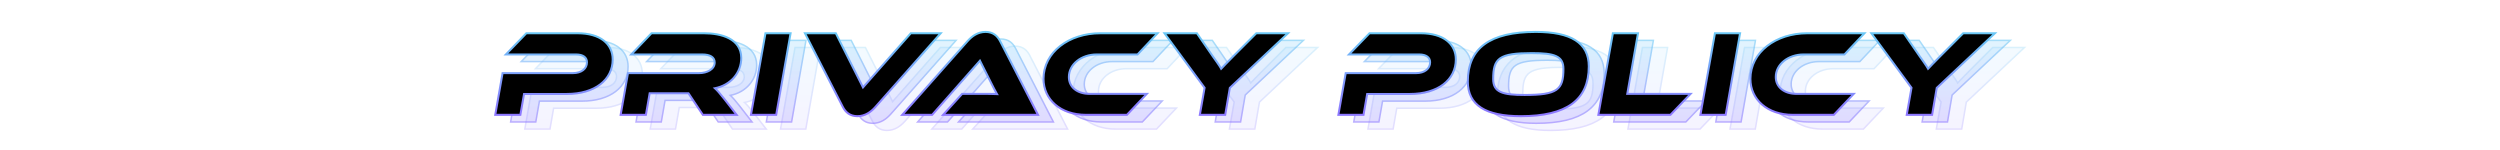
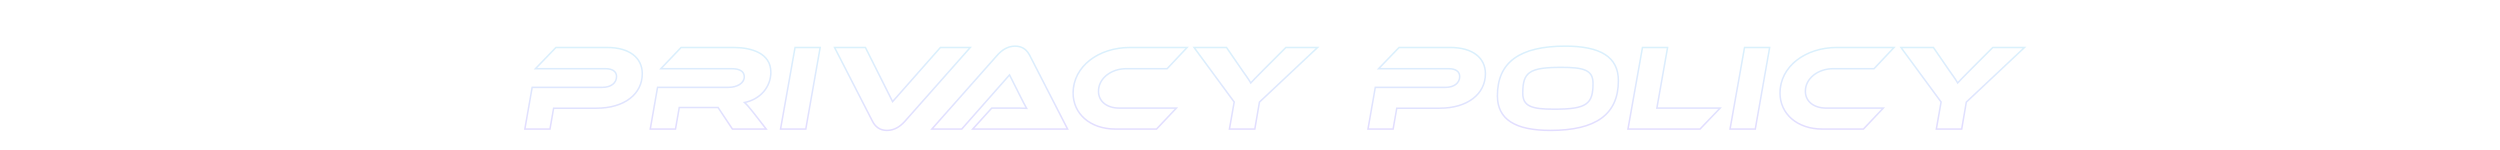
<svg xmlns="http://www.w3.org/2000/svg" width="2460" height="148" viewBox="0 0 2460 148" fill="none">
  <g opacity="0.25" filter="url(#filter0_b_1492_4470)">
-     <path d="M632.005 72.52C632.005 92.44 614.605 106.48 586.765 106.48H544.765L541.165 127H516.445L523.645 85.96H592.765C601.405 85.96 606.685 81.52 606.685 75.28C606.685 70.6 602.965 67.6 596.005 67.6H526.885L547.045 46.72H597.445C619.765 46.72 632.005 57.16 632.005 72.52ZM741.839 111.4L753.959 127H720.719L706.559 105.76H668.399L664.679 127H639.839L647.039 85.96H716.879C725.159 85.96 732.359 82 732.359 75.52C732.359 70.24 727.799 67.6 720.119 67.6H650.279L670.199 46.72H721.799C738.599 46.72 758.519 51.88 758.519 71.08C758.519 85.6 748.079 97.84 732.599 100.84C734.879 102.88 737.399 105.76 741.839 111.4ZM807.051 46.72L792.891 127H768.051L782.331 46.72H807.051ZM821.195 46.72H851.555L878.315 100L925.355 46.72H954.755L890.435 119.32C886.235 124 880.595 128.32 872.795 128.32C865.355 128.32 861.155 124.36 858.515 119.32L821.195 46.72ZM1050.51 127H957.15L975.87 106.36H995.91C1000.83 106.36 1006.35 106.36 1010.19 106.6C1008.51 103.72 1005.99 98.8 1004.07 94.96L993.39 73.72L946.35 127H916.95L981.27 54.4C985.47 49.72 991.11 45.4 998.91 45.4C1006.35 45.4 1010.55 49.36 1013.19 54.4L1050.51 127ZM1101.3 106.36H1157.58L1138.02 127H1097.7C1072.62 127 1055.94 111.88 1055.94 91.6C1055.94 65.2 1081.14 46.72 1111.86 46.72H1168.14L1148.46 67.6H1108.14C1093.38 67.6 1080.9 77.08 1080.9 89.8C1080.9 99.76 1089.18 106.36 1101.3 106.36ZM1265.32 46.72H1296.52L1239.28 100.48L1234.72 127H1209.76L1214.44 100.36L1174.96 46.72H1206.88L1222.24 69.04C1224.28 71.92 1229.56 79.24 1230.76 81.64C1232.92 79.36 1236.16 75.88 1243.12 68.92L1265.32 46.72ZM1461.65 72.52C1461.65 92.44 1444.25 106.48 1416.41 106.48H1374.41L1370.81 127H1346.09L1353.29 85.96H1422.41C1431.05 85.96 1436.33 81.52 1436.33 75.28C1436.33 70.6 1432.61 67.6 1425.65 67.6H1356.53L1376.69 46.72H1427.09C1449.41 46.72 1461.65 57.16 1461.65 72.52ZM1540.29 45.4C1574.97 45.4 1592.49 56.08 1592.49 79.36C1592.49 112.36 1570.65 128.32 1525.65 128.32C1490.97 128.32 1473.45 117.52 1473.45 94.24C1473.45 61.24 1495.29 45.4 1540.29 45.4ZM1529.25 107.44C1561.53 107.44 1567.53 102.4 1567.53 81.88C1567.53 68.92 1558.41 66.28 1536.57 66.28C1504.29 66.28 1498.41 71.2 1498.41 91.84C1498.41 104.8 1507.65 107.44 1529.25 107.44ZM1630.35 106.36H1692.63L1672.83 127H1601.91L1616.19 46.72H1640.91L1630.35 106.36ZM1741.35 46.72L1727.19 127H1702.35L1716.63 46.72H1741.35ZM1796.89 106.36H1853.17L1833.61 127H1793.29C1768.21 127 1751.53 111.88 1751.53 91.6C1751.53 65.2 1776.73 46.72 1807.45 46.72H1863.73L1844.05 67.6H1803.73C1788.97 67.6 1776.49 77.08 1776.49 89.8C1776.49 99.76 1784.77 106.36 1796.89 106.36ZM1960.91 46.72H1992.11L1934.87 100.48L1930.31 127H1905.35L1910.03 100.36L1870.55 46.72H1902.47L1917.83 69.04C1919.87 71.92 1925.15 79.24 1926.35 81.64C1928.51 79.36 1931.75 75.88 1938.71 68.92L1960.91 46.72Z" fill="url(#paint0_linear_1492_4470)" fill-opacity="0.35" />
    <path d="M544.765 106.48V105.73H544.135L544.026 106.35L544.765 106.48ZM541.165 127V127.75H541.795L541.904 127.13L541.165 127ZM516.445 127L515.706 126.87L515.552 127.75H516.445V127ZM523.645 85.96V85.21H523.015L522.906 85.83L523.645 85.96ZM526.885 67.6L526.345 67.079L525.118 68.35H526.885V67.6ZM547.045 46.72V45.97H546.727L546.505 46.199L547.045 46.72ZM631.255 72.52C631.255 82.239 627.019 90.512 619.369 96.375C611.702 102.249 600.566 105.73 586.765 105.73V107.23C600.803 107.23 612.288 103.691 620.281 97.565C628.29 91.428 632.755 82.721 632.755 72.52H631.255ZM586.765 105.73H544.765V107.23H586.765V105.73ZM544.026 106.35L540.426 126.87L541.904 127.13L545.504 106.61L544.026 106.35ZM541.165 126.25H516.445V127.75H541.165V126.25ZM517.184 127.13L524.384 86.09L522.906 85.83L515.706 126.87L517.184 127.13ZM523.645 86.71H592.765V85.21H523.645V86.71ZM592.765 86.71C597.207 86.71 600.864 85.569 603.429 83.549C606.008 81.518 607.435 78.631 607.435 75.28H605.935C605.935 78.169 604.721 80.622 602.501 82.371C600.266 84.131 596.963 85.21 592.765 85.21V86.71ZM607.435 75.28C607.435 72.717 606.404 70.568 604.402 69.083C602.428 67.618 599.579 66.85 596.005 66.85V68.35C599.391 68.35 601.882 69.082 603.508 70.287C605.106 71.472 605.935 73.163 605.935 75.28H607.435ZM596.005 66.85H526.885V68.35H596.005V66.85ZM527.424 68.121L547.584 47.241L546.505 46.199L526.345 67.079L527.424 68.121ZM547.045 47.47H597.445V45.97H547.045V47.47ZM597.445 47.47C608.498 47.47 616.958 50.056 622.636 54.453C628.293 58.834 631.255 65.059 631.255 72.52H632.755C632.755 64.621 629.597 57.947 623.554 53.267C617.532 48.604 608.712 45.97 597.445 45.97V47.47ZM741.839 111.4L742.431 110.94L742.428 110.936L741.839 111.4ZM753.959 127V127.75H755.491L754.551 126.54L753.959 127ZM720.719 127L720.095 127.416L720.317 127.75H720.719V127ZM706.559 105.76L707.183 105.344L706.96 105.01H706.559V105.76ZM668.399 105.76V105.01H667.769L667.66 105.631L668.399 105.76ZM664.679 127V127.75H665.309L665.417 127.129L664.679 127ZM639.839 127L639.1 126.87L638.946 127.75H639.839V127ZM647.039 85.96V85.21H646.409L646.3 85.83L647.039 85.96ZM650.279 67.6L649.736 67.082L648.527 68.35H650.279V67.6ZM670.199 46.72V45.97H669.878L669.656 46.202L670.199 46.72ZM732.599 100.84L732.456 100.104L730.972 100.391L732.099 101.399L732.599 100.84ZM741.246 111.86L753.366 127.46L754.551 126.54L742.431 110.94L741.246 111.86ZM753.959 126.25H720.719V127.75H753.959V126.25ZM721.343 126.584L707.183 105.344L705.935 106.176L720.095 127.416L721.343 126.584ZM706.559 105.01H668.399V106.51H706.559V105.01ZM667.66 105.631L663.94 126.871L665.417 127.129L669.137 105.889L667.66 105.631ZM664.679 126.25H639.839V127.75H664.679V126.25ZM640.577 127.13L647.777 86.09L646.3 85.83L639.1 126.87L640.577 127.13ZM647.039 86.71H716.879V85.21H647.039V86.71ZM716.879 86.71C721.127 86.71 725.144 85.696 728.126 83.803C731.119 81.903 733.109 79.079 733.109 75.52H731.609C731.609 78.441 729.998 80.837 727.322 82.537C724.633 84.244 720.911 85.21 716.879 85.21V86.71ZM733.109 75.52C733.109 72.622 731.836 70.402 729.518 68.945C727.247 67.518 724.025 66.85 720.119 66.85V68.35C723.893 68.35 726.79 69.002 728.72 70.215C730.602 71.398 731.609 73.138 731.609 75.52H733.109ZM720.119 66.85H650.279V68.35H720.119V66.85ZM650.821 68.118L670.741 47.238L669.656 46.202L649.736 67.082L650.821 68.118ZM670.199 47.47H721.799V45.97H670.199V47.47ZM721.799 47.47C730.143 47.47 739.185 48.755 746.112 52.365C752.992 55.951 757.769 61.81 757.769 71.08H759.269C759.269 61.15 754.085 54.829 746.805 51.035C739.572 47.265 730.254 45.97 721.799 45.97V47.47ZM757.769 71.08C757.769 85.21 747.614 97.166 732.456 100.104L732.741 101.576C748.543 98.514 759.269 85.99 759.269 71.08H757.769ZM732.099 101.399C734.325 103.391 736.81 106.225 741.249 111.864L742.428 110.936C737.987 105.295 735.432 102.369 733.099 100.281L732.099 101.399ZM807.051 46.72L807.79 46.85L807.945 45.97H807.051V46.72ZM792.891 127V127.75H793.521L793.63 127.13L792.891 127ZM768.051 127L767.313 126.869L767.156 127.75H768.051V127ZM782.331 46.72V45.97H781.703L781.593 46.589L782.331 46.72ZM806.313 46.59L792.153 126.87L793.63 127.13L807.79 46.85L806.313 46.59ZM792.891 126.25H768.051V127.75H792.891V126.25ZM768.79 127.131L783.07 46.851L781.593 46.589L767.313 126.869L768.79 127.131ZM782.331 47.47H807.051V45.97H782.331V47.47ZM821.195 46.72V45.97H819.966L820.528 47.063L821.195 46.72ZM851.555 46.72L852.225 46.383L852.018 45.97H851.555V46.72ZM878.315 100L877.645 100.337L878.143 101.328L878.877 100.496L878.315 100ZM925.355 46.72V45.97H925.017L924.793 46.224L925.355 46.72ZM954.755 46.72L955.317 47.217L956.422 45.97H954.755V46.72ZM890.435 119.32L890.993 119.821L890.997 119.817L890.435 119.32ZM858.515 119.32L857.848 119.663L857.851 119.668L858.515 119.32ZM821.195 47.47H851.555V45.97H821.195V47.47ZM850.885 47.057L877.645 100.337L878.985 99.663L852.225 46.383L850.885 47.057ZM878.877 100.496L925.917 47.216L924.793 46.224L877.753 99.504L878.877 100.496ZM925.355 47.47H954.755V45.97H925.355V47.47ZM954.194 46.223L889.874 118.823L890.997 119.817L955.317 47.217L954.194 46.223ZM889.877 118.819C885.738 123.431 880.285 127.57 872.795 127.57V129.07C880.905 129.07 886.732 124.569 890.993 119.821L889.877 118.819ZM872.795 127.57C869.218 127.57 866.461 126.621 864.286 125.096C862.102 123.565 860.463 121.422 859.18 118.972L857.851 119.668C859.208 122.258 860.988 124.615 863.425 126.324C865.87 128.039 868.933 129.07 872.795 129.07V127.57ZM859.182 118.977L821.862 46.377L820.528 47.063L857.848 119.663L859.182 118.977ZM1050.51 127V127.75H1051.74L1051.18 126.657L1050.51 127ZM957.15 127L956.594 126.496L955.457 127.75H957.15V127ZM975.87 106.36V105.61H975.537L975.314 105.856L975.87 106.36ZM1010.19 106.6L1010.14 107.349L1011.55 107.436L1010.84 106.222L1010.19 106.6ZM1004.07 94.96L1004.74 94.625L1004.74 94.623L1004.07 94.96ZM993.39 73.72L994.06 73.383L993.561 72.392L992.827 73.224L993.39 73.72ZM946.35 127V127.75H946.688L946.912 127.496L946.35 127ZM916.95 127L916.388 126.503L915.283 127.75H916.95V127ZM981.27 54.4L980.711 53.899L980.708 53.903L981.27 54.4ZM1013.19 54.4L1013.86 54.057L1013.85 54.052L1013.19 54.4ZM1050.51 126.25H957.15V127.75H1050.51V126.25ZM957.705 127.504L976.425 106.864L975.314 105.856L956.594 126.496L957.705 127.504ZM975.87 107.11H995.91V105.61H975.87V107.11ZM995.91 107.11C1000.84 107.11 1006.33 107.11 1010.14 107.349L1010.24 105.851C1006.37 105.61 1000.82 105.61 995.91 105.61V107.11ZM1010.84 106.222C1009.17 103.366 1006.66 98.467 1004.74 94.625L1003.4 95.295C1005.32 99.133 1007.85 104.074 1009.54 106.978L1010.84 106.222ZM1004.74 94.623L994.06 73.383L992.72 74.057L1003.4 95.297L1004.74 94.623ZM992.827 73.224L945.787 126.504L946.912 127.496L993.952 74.216L992.827 73.224ZM946.35 126.25H916.95V127.75H946.35V126.25ZM917.511 127.497L981.831 54.897L980.708 53.903L916.388 126.503L917.511 127.497ZM981.828 54.901C985.967 50.289 991.42 46.15 998.91 46.15V44.65C990.8 44.65 984.973 49.151 980.711 53.899L981.828 54.901ZM998.91 46.15C1002.49 46.15 1005.24 47.099 1007.42 48.624C1009.6 50.155 1011.24 52.298 1012.53 54.748L1013.85 54.052C1012.5 51.462 1010.72 49.105 1008.28 47.396C1005.83 45.681 1002.77 44.65 998.91 44.65V46.15ZM1012.52 54.743L1049.84 127.343L1051.18 126.657L1013.86 54.057L1012.52 54.743ZM1157.58 106.36L1158.12 106.876L1159.32 105.61H1157.58V106.36ZM1138.02 127V127.75H1138.34L1138.56 127.516L1138.02 127ZM1168.14 46.72L1168.68 47.234L1169.87 45.97H1168.14V46.72ZM1148.46 67.6V68.35H1148.78L1149 68.114L1148.46 67.6ZM1101.3 107.11H1157.58V105.61H1101.3V107.11ZM1157.03 105.844L1137.47 126.484L1138.56 127.516L1158.12 106.876L1157.03 105.844ZM1138.02 126.25H1097.7V127.75H1138.02V126.25ZM1097.7 126.25C1072.92 126.25 1056.69 111.367 1056.69 91.6H1055.19C1055.19 112.393 1072.31 127.75 1097.7 127.75V126.25ZM1056.69 91.6C1056.69 65.776 1081.37 47.47 1111.86 47.47V45.97C1080.91 45.97 1055.19 64.624 1055.19 91.6H1056.69ZM1111.86 47.47H1168.14V45.97H1111.86V47.47ZM1167.59 46.206L1147.91 67.086L1149 68.114L1168.68 47.234L1167.59 46.206ZM1148.46 66.85H1108.14V68.35H1148.46V66.85ZM1108.14 66.85C1093.13 66.85 1080.15 76.516 1080.15 89.8H1081.65C1081.65 77.644 1093.62 68.35 1108.14 68.35V66.85ZM1080.15 89.8C1080.15 95.007 1082.32 99.361 1086.08 102.399C1089.83 105.425 1095.11 107.11 1101.3 107.11V105.61C1095.37 105.61 1090.45 103.995 1087.02 101.231C1083.61 98.479 1081.65 94.553 1081.65 89.8H1080.15ZM1265.32 46.72V45.97H1265.01L1264.79 46.19L1265.32 46.72ZM1296.52 46.72L1297.03 47.267L1298.41 45.97H1296.52V46.72ZM1239.28 100.48L1238.77 99.933L1238.58 100.105L1238.54 100.353L1239.28 100.48ZM1234.72 127V127.75H1235.35L1235.46 127.127L1234.72 127ZM1209.76 127L1209.02 126.87L1208.87 127.75H1209.76V127ZM1214.44 100.36L1215.18 100.49L1215.23 100.174L1215.04 99.915L1214.44 100.36ZM1174.96 46.72V45.97H1173.48L1174.35 47.165L1174.96 46.72ZM1206.88 46.72L1207.5 46.295L1207.27 45.97H1206.88V46.72ZM1222.24 69.04L1221.62 69.465L1221.63 69.474L1222.24 69.04ZM1230.76 81.64L1230.09 81.975L1230.57 82.933L1231.3 82.156L1230.76 81.64ZM1243.12 68.92L1242.59 68.39L1242.59 68.39L1243.12 68.92ZM1265.32 47.47H1296.52V45.97H1265.32V47.47ZM1296.01 46.173L1238.77 99.933L1239.79 101.027L1297.03 47.267L1296.01 46.173ZM1238.54 100.353L1233.98 126.873L1235.46 127.127L1240.02 100.607L1238.54 100.353ZM1234.72 126.25H1209.76V127.75H1234.72V126.25ZM1210.5 127.13L1215.18 100.49L1213.7 100.23L1209.02 126.87L1210.5 127.13ZM1215.04 99.915L1175.56 46.275L1174.35 47.165L1213.83 100.805L1215.04 99.915ZM1174.96 47.47H1206.88V45.97H1174.96V47.47ZM1206.26 47.145L1221.62 69.465L1222.86 68.615L1207.5 46.295L1206.26 47.145ZM1221.63 69.474C1222.65 70.919 1224.48 73.461 1226.2 75.947C1227.93 78.453 1229.52 80.834 1230.09 81.975L1231.43 81.305C1230.8 80.046 1229.14 77.567 1227.43 75.093C1225.7 72.599 1223.87 70.041 1222.85 68.606L1221.63 69.474ZM1231.3 82.156C1233.46 79.876 1236.7 76.403 1243.65 69.45L1242.59 68.39C1235.62 75.358 1232.37 78.844 1230.21 81.124L1231.3 82.156ZM1243.65 69.45L1265.85 47.25L1264.79 46.19L1242.59 68.39L1243.65 69.45ZM1374.41 106.48V105.73H1373.79L1373.68 106.35L1374.41 106.48ZM1370.81 127V127.75H1371.44L1371.55 127.13L1370.81 127ZM1346.09 127L1345.36 126.87L1345.2 127.75H1346.09V127ZM1353.29 85.96V85.21H1352.67L1352.56 85.83L1353.29 85.96ZM1356.53 67.6L1356 67.079L1354.77 68.35H1356.53V67.6ZM1376.69 46.72V45.97H1376.38L1376.16 46.199L1376.69 46.72ZM1460.9 72.52C1460.9 82.239 1456.67 90.512 1449.02 96.375C1441.35 102.249 1430.22 105.73 1416.41 105.73V107.23C1430.45 107.23 1441.94 103.691 1449.93 97.565C1457.94 91.428 1462.4 82.721 1462.4 72.52H1460.9ZM1416.41 105.73H1374.41V107.23H1416.41V105.73ZM1373.68 106.35L1370.08 126.87L1371.55 127.13L1375.15 106.61L1373.68 106.35ZM1370.81 126.25H1346.09V127.75H1370.81V126.25ZM1346.83 127.13L1354.03 86.09L1352.56 85.83L1345.36 126.87L1346.83 127.13ZM1353.29 86.71H1422.41V85.21H1353.29V86.71ZM1422.41 86.71C1426.86 86.71 1430.51 85.569 1433.08 83.549C1435.66 81.518 1437.08 78.631 1437.08 75.28H1435.58C1435.58 78.169 1434.37 80.622 1432.15 82.371C1429.92 84.131 1426.61 85.21 1422.41 85.21V86.71ZM1437.08 75.28C1437.08 72.717 1436.05 70.568 1434.05 69.083C1432.08 67.618 1429.23 66.85 1425.65 66.85V68.35C1429.04 68.35 1431.53 69.082 1433.16 70.287C1434.76 71.472 1435.58 73.163 1435.58 75.28H1437.08ZM1425.65 66.85H1356.53V68.35H1425.65V66.85ZM1357.07 68.121L1377.23 47.241L1376.16 46.199L1356 67.079L1357.07 68.121ZM1376.69 47.47H1427.09V45.97H1376.69V47.47ZM1427.09 47.47C1438.15 47.47 1446.61 50.056 1452.29 54.453C1457.94 58.834 1460.9 65.059 1460.9 72.52H1462.4C1462.4 64.621 1459.25 57.947 1453.2 53.267C1447.18 48.604 1438.36 45.97 1427.09 45.97V47.47ZM1540.29 46.15C1557.58 46.15 1570.45 48.817 1578.99 54.282C1587.46 59.707 1591.74 67.943 1591.74 79.36H1593.24C1593.24 67.497 1588.75 58.753 1579.8 53.018C1570.9 47.323 1557.68 44.65 1540.29 44.65V46.15ZM1591.74 79.36C1591.74 95.677 1586.35 107.666 1575.5 115.61C1564.6 123.587 1548.08 127.57 1525.65 127.57V129.07C1548.21 129.07 1565.11 125.073 1576.39 116.82C1587.71 108.534 1593.24 96.043 1593.24 79.36H1591.74ZM1525.65 127.57C1508.36 127.57 1495.48 124.873 1486.95 119.379C1478.48 113.924 1474.2 105.658 1474.2 94.24H1472.7C1472.7 106.102 1477.18 114.876 1486.14 120.641C1495.03 126.367 1508.26 129.07 1525.65 129.07V127.57ZM1474.2 94.24C1474.2 77.923 1479.59 65.964 1490.44 58.051C1501.33 50.103 1517.85 46.15 1540.29 46.15V44.65C1517.73 44.65 1500.83 48.617 1489.55 56.839C1478.23 65.096 1472.7 77.557 1472.7 94.24H1474.2ZM1529.25 108.19C1537.33 108.19 1543.8 107.875 1548.96 107.073C1554.12 106.271 1558.02 104.975 1560.92 102.972C1566.79 98.914 1568.28 92.156 1568.28 81.88H1566.78C1566.78 92.124 1565.26 98.146 1560.07 101.738C1557.43 103.56 1553.78 104.806 1548.73 105.591C1543.69 106.375 1537.31 106.69 1529.25 106.69V108.19ZM1568.28 81.88C1568.28 78.556 1567.69 75.819 1566.41 73.6C1565.12 71.37 1563.17 69.729 1560.55 68.537C1555.37 66.18 1547.47 65.53 1536.57 65.53V67.03C1547.51 67.03 1555.09 67.699 1559.93 69.903C1562.32 70.991 1564.01 72.44 1565.11 74.35C1566.22 76.271 1566.78 78.724 1566.78 81.88H1568.28ZM1536.57 65.53C1528.49 65.53 1522.02 65.838 1516.87 66.63C1511.73 67.422 1507.84 68.707 1504.96 70.703C1499.11 74.748 1497.66 81.509 1497.66 91.84H1499.16C1499.16 81.531 1500.64 75.512 1505.81 71.937C1508.43 70.123 1512.06 68.888 1517.1 68.112C1522.14 67.338 1528.51 67.03 1536.57 67.03V65.53ZM1497.66 91.84C1497.66 95.165 1498.25 97.903 1499.54 100.122C1500.84 102.351 1502.8 103.991 1505.42 105.183C1510.6 107.539 1518.47 108.19 1529.25 108.19V106.69C1518.43 106.69 1510.88 106.021 1506.04 103.817C1503.65 102.729 1501.95 101.279 1500.84 99.368C1499.72 97.447 1499.16 94.995 1499.16 91.84H1497.66ZM1630.35 106.36L1629.61 106.229L1629.46 107.11H1630.35V106.36ZM1692.63 106.36L1693.17 106.879L1694.39 105.61H1692.63V106.36ZM1672.83 127V127.75H1673.15L1673.37 127.519L1672.83 127ZM1601.91 127L1601.17 126.869L1601.02 127.75H1601.91V127ZM1616.19 46.72V45.97H1615.56L1615.45 46.589L1616.19 46.72ZM1640.91 46.72L1641.65 46.851L1641.81 45.97H1640.91V46.72ZM1630.35 107.11H1692.63V105.61H1630.35V107.11ZM1692.09 105.841L1672.29 126.481L1673.37 127.519L1693.17 106.879L1692.09 105.841ZM1672.83 126.25H1601.91V127.75H1672.83V126.25ZM1602.65 127.131L1616.93 46.851L1615.45 46.589L1601.17 126.869L1602.65 127.131ZM1616.19 47.47H1640.91V45.97H1616.19V47.47ZM1640.17 46.589L1629.61 106.229L1631.09 106.491L1641.65 46.851L1640.17 46.589ZM1741.35 46.72L1742.08 46.85L1742.24 45.97H1741.35V46.72ZM1727.19 127V127.75H1727.81L1727.92 127.13L1727.19 127ZM1702.35 127L1701.61 126.869L1701.45 127.75H1702.35V127ZM1716.63 46.72V45.97H1716L1715.89 46.589L1716.63 46.72ZM1740.61 46.59L1726.45 126.87L1727.92 127.13L1742.08 46.85L1740.61 46.59ZM1727.19 126.25H1702.35V127.75H1727.19V126.25ZM1703.08 127.131L1717.36 46.851L1715.89 46.589L1701.61 126.869L1703.08 127.131ZM1716.63 47.47H1741.35V45.97H1716.63V47.47ZM1853.17 106.36L1853.71 106.876L1854.91 105.61H1853.17V106.36ZM1833.61 127V127.75H1833.93L1834.15 127.516L1833.61 127ZM1863.73 46.72L1864.27 47.234L1865.47 45.97H1863.73V46.72ZM1844.05 67.6V68.35H1844.37L1844.59 68.114L1844.05 67.6ZM1796.89 107.11H1853.17V105.61H1796.89V107.11ZM1852.62 105.844L1833.06 126.484L1834.15 127.516L1853.71 106.876L1852.62 105.844ZM1833.61 126.25H1793.29V127.75H1833.61V126.25ZM1793.29 126.25C1768.52 126.25 1752.28 111.367 1752.28 91.6H1750.78C1750.78 112.393 1767.9 127.75 1793.29 127.75V126.25ZM1752.28 91.6C1752.28 65.776 1776.96 47.47 1807.45 47.47V45.97C1776.5 45.97 1750.78 64.624 1750.78 91.6H1752.28ZM1807.45 47.47H1863.73V45.97H1807.45V47.47ZM1863.18 46.206L1843.5 67.086L1844.59 68.114L1864.27 47.234L1863.18 46.206ZM1844.05 66.85H1803.73V68.35H1844.05V66.85ZM1803.73 66.85C1788.72 66.85 1775.74 76.516 1775.74 89.8H1777.24C1777.24 77.644 1789.22 68.35 1803.73 68.35V66.85ZM1775.74 89.8C1775.74 95.007 1777.91 99.361 1781.67 102.399C1785.42 105.425 1790.7 107.11 1796.89 107.11V105.61C1790.96 105.61 1786.04 103.995 1782.62 101.231C1779.21 98.479 1777.24 94.553 1777.24 89.8H1775.74ZM1960.91 46.72V45.97H1960.6L1960.38 46.19L1960.91 46.72ZM1992.11 46.72L1992.62 47.267L1994.01 45.97H1992.11V46.72ZM1934.87 100.48L1934.36 99.933L1934.17 100.105L1934.13 100.353L1934.87 100.48ZM1930.31 127V127.75H1930.94L1931.05 127.127L1930.31 127ZM1905.35 127L1904.61 126.87L1904.46 127.75H1905.35V127ZM1910.03 100.36L1910.77 100.49L1910.83 100.174L1910.64 99.915L1910.03 100.36ZM1870.55 46.72V45.97H1869.07L1869.95 47.165L1870.55 46.72ZM1902.47 46.72L1903.09 46.295L1902.87 45.97H1902.47V46.72ZM1917.83 69.04L1917.21 69.465L1917.22 69.474L1917.83 69.04ZM1926.35 81.64L1925.68 81.975L1926.16 82.933L1926.9 82.156L1926.35 81.64ZM1938.71 68.92L1938.18 68.39L1938.18 68.39L1938.71 68.92ZM1960.91 47.47H1992.11V45.97H1960.91V47.47ZM1991.6 46.173L1934.36 99.933L1935.38 101.027L1992.62 47.267L1991.6 46.173ZM1934.13 100.353L1929.57 126.873L1931.05 127.127L1935.61 100.607L1934.13 100.353ZM1930.31 126.25H1905.35V127.75H1930.31V126.25ZM1906.09 127.13L1910.77 100.49L1909.29 100.23L1904.61 126.87L1906.09 127.13ZM1910.64 99.915L1871.16 46.275L1869.95 47.165L1909.43 100.805L1910.64 99.915ZM1870.55 47.47H1902.47V45.97H1870.55V47.47ZM1901.85 47.145L1917.21 69.465L1918.45 68.615L1903.09 46.295L1901.85 47.145ZM1917.22 69.474C1918.24 70.919 1920.07 73.461 1921.79 75.947C1923.53 78.453 1925.11 80.834 1925.68 81.975L1927.02 81.305C1926.39 80.046 1924.74 77.567 1923.02 75.093C1921.29 72.599 1919.46 70.041 1918.44 68.606L1917.22 69.474ZM1926.9 82.156C1929.06 79.876 1932.29 76.403 1939.24 69.45L1938.18 68.39C1931.21 75.358 1927.97 78.844 1925.81 81.124L1926.9 82.156ZM1939.24 69.45L1961.44 47.25L1960.38 46.19L1938.18 68.39L1939.24 69.45Z" fill="url(#paint1_linear_1492_4470)" />
  </g>
  <g opacity="0.6" filter="url(#filter1_b_1492_4470)">
-     <path d="M618.028 65.52C618.028 85.44 600.628 99.48 572.788 99.48H530.788L527.188 120H502.468L509.668 78.96H578.788C587.428 78.96 592.708 74.52 592.708 68.28C592.708 63.6 588.988 60.6 582.028 60.6H512.908L533.068 39.72H583.468C605.788 39.72 618.028 50.16 618.028 65.52ZM727.861 104.4L739.981 120H706.741L692.581 98.76H654.421L650.701 120H625.861L633.061 78.96H702.901C711.181 78.96 718.381 75 718.381 68.52C718.381 63.24 713.821 60.6 706.141 60.6H636.301L656.221 39.72H707.821C724.621 39.72 744.541 44.88 744.541 64.08C744.541 78.6 734.101 90.84 718.621 93.84C720.901 95.88 723.421 98.76 727.861 104.4ZM793.074 39.72L778.914 120H754.074L768.354 39.72H793.074ZM807.218 39.72H837.578L864.338 93L911.378 39.72H940.778L876.458 112.32C872.258 117 866.618 121.32 858.818 121.32C851.378 121.32 847.178 117.36 844.538 112.32L807.218 39.72ZM1036.53 120H943.172L961.892 99.36H981.932C986.852 99.36 992.372 99.36 996.212 99.6C994.532 96.72 992.012 91.8 990.092 87.96L979.412 66.72L932.372 120H902.972L967.292 47.4C971.492 42.72 977.132 38.4 984.932 38.4C992.372 38.4 996.572 42.36 999.212 47.4L1036.53 120ZM1087.32 99.36H1143.6L1124.04 120H1083.72C1058.64 120 1041.96 104.88 1041.96 84.6C1041.96 58.2 1067.16 39.72 1097.88 39.72H1154.16L1134.48 60.6H1094.16C1079.4 60.6 1066.92 70.08 1066.92 82.8C1066.92 92.76 1075.2 99.36 1087.32 99.36ZM1251.34 39.72H1282.54L1225.3 93.48L1220.74 120H1195.78L1200.46 93.36L1160.98 39.72H1192.9L1208.26 62.04C1210.3 64.92 1215.58 72.24 1216.78 74.64C1218.94 72.36 1222.18 68.88 1229.14 61.92L1251.34 39.72ZM1447.68 65.52C1447.68 85.44 1430.28 99.48 1402.44 99.48H1360.44L1356.84 120H1332.12L1339.32 78.96H1408.44C1417.08 78.96 1422.36 74.52 1422.36 68.28C1422.36 63.6 1418.64 60.6 1411.68 60.6H1342.56L1362.72 39.72H1413.12C1435.44 39.72 1447.68 50.16 1447.68 65.52ZM1526.31 38.4C1560.99 38.4 1578.51 49.08 1578.51 72.36C1578.51 105.36 1556.67 121.32 1511.67 121.32C1476.99 121.32 1459.47 110.52 1459.47 87.24C1459.47 54.24 1481.31 38.4 1526.31 38.4ZM1515.27 100.44C1547.55 100.44 1553.55 95.4 1553.55 74.88C1553.55 61.92 1544.43 59.28 1522.59 59.28C1490.31 59.28 1484.43 64.2 1484.43 84.84C1484.43 97.8 1493.67 100.44 1515.27 100.44ZM1616.37 99.36H1678.65L1658.85 120H1587.93L1602.21 39.72H1626.93L1616.37 99.36ZM1727.37 39.72L1713.21 120H1688.37L1702.65 39.72H1727.37ZM1782.91 99.36H1839.19L1819.63 120H1779.31C1754.23 120 1737.55 104.88 1737.55 84.6C1737.55 58.2 1762.75 39.72 1793.47 39.72H1849.75L1830.07 60.6H1789.75C1774.99 60.6 1762.51 70.08 1762.51 82.8C1762.51 92.76 1770.79 99.36 1782.91 99.36ZM1946.93 39.72H1978.13L1920.89 93.48L1916.33 120H1891.37L1896.05 93.36L1856.57 39.72H1888.49L1903.85 62.04C1905.89 64.92 1911.17 72.24 1912.37 74.64C1914.53 72.36 1917.77 68.88 1924.73 61.92L1946.93 39.72Z" fill="url(#paint2_linear_1492_4470)" fill-opacity="0.35" />
-     <path d="M530.788 99.48V98.73H530.158L530.049 99.35L530.788 99.48ZM527.188 120V120.75H527.818L527.926 120.13L527.188 120ZM502.468 120L501.729 119.87L501.575 120.75H502.468V120ZM509.668 78.96V78.21H509.038L508.929 78.83L509.668 78.96ZM512.908 60.6L512.368 60.079L511.141 61.35H512.908V60.6ZM533.068 39.72V38.97H532.749L532.528 39.199L533.068 39.72ZM617.278 65.52C617.278 75.239 613.042 83.512 605.391 89.375C597.725 95.249 586.589 98.73 572.788 98.73V100.23C586.826 100.23 598.31 96.691 606.304 90.565C614.313 84.428 618.778 75.721 618.778 65.52H617.278ZM572.788 98.73H530.788V100.23H572.788V98.73ZM530.049 99.35L526.449 119.87L527.926 120.13L531.526 99.61L530.049 99.35ZM527.188 119.25H502.468V120.75H527.188V119.25ZM503.206 120.13L510.406 79.09L508.929 78.83L501.729 119.87L503.206 120.13ZM509.668 79.71H578.788V78.21H509.668V79.71ZM578.788 79.71C583.229 79.71 586.887 78.569 589.452 76.549C592.031 74.518 593.458 71.631 593.458 68.28H591.958C591.958 71.169 590.744 73.622 588.524 75.371C586.288 77.131 582.986 78.21 578.788 78.21V79.71ZM593.458 68.28C593.458 65.717 592.427 63.568 590.424 62.083C588.45 60.618 585.602 59.85 582.028 59.85V61.35C585.413 61.35 587.905 62.081 589.531 63.287C591.128 64.472 591.958 66.163 591.958 68.28H593.458ZM582.028 59.85H512.908V61.35H582.028V59.85ZM513.447 61.121L533.607 40.241L532.528 39.199L512.368 60.079L513.447 61.121ZM533.068 40.47H583.468V38.97H533.068V40.47ZM583.468 40.47C594.521 40.47 602.98 43.056 608.658 47.453C614.315 51.834 617.278 58.059 617.278 65.52H618.778C618.778 57.62 615.62 50.947 609.577 46.267C603.555 41.604 594.734 38.97 583.468 38.97V40.47ZM727.861 104.4L728.454 103.94L728.451 103.936L727.861 104.4ZM739.981 120V120.75H741.514L740.574 119.54L739.981 120ZM706.741 120L706.117 120.416L706.34 120.75H706.741V120ZM692.581 98.76L693.205 98.344L692.983 98.01H692.581V98.76ZM654.421 98.76V98.01H653.791L653.683 98.631L654.421 98.76ZM650.701 120V120.75H651.331L651.44 120.129L650.701 120ZM625.861 120L625.123 119.87L624.968 120.75H625.861V120ZM633.061 78.96V78.21H632.432L632.323 78.83L633.061 78.96ZM636.301 60.6L635.759 60.082L634.549 61.35H636.301V60.6ZM656.221 39.72V38.97H655.9L655.679 39.202L656.221 39.72ZM718.621 93.84L718.479 93.104L716.995 93.391L718.121 94.399L718.621 93.84ZM727.269 104.86L739.389 120.46L740.574 119.54L728.454 103.94L727.269 104.86ZM739.981 119.25H706.741V120.75H739.981V119.25ZM707.365 119.584L693.205 98.344L691.957 99.176L706.117 120.416L707.365 119.584ZM692.581 98.01H654.421V99.51H692.581V98.01ZM653.683 98.631L649.963 119.871L651.44 120.129L655.16 98.889L653.683 98.631ZM650.701 119.25H625.861V120.75H650.701V119.25ZM626.6 120.13L633.8 79.09L632.323 78.83L625.123 119.87L626.6 120.13ZM633.061 79.71H702.901V78.21H633.061V79.71ZM702.901 79.71C707.149 79.71 711.167 78.696 714.148 76.803C717.142 74.903 719.131 72.079 719.131 68.52H717.631C717.631 71.441 716.021 73.837 713.344 75.537C710.656 77.244 706.933 78.21 702.901 78.21V79.71ZM719.131 68.52C719.131 65.622 717.859 63.402 715.541 61.945C713.27 60.518 710.047 59.85 706.141 59.85V61.35C709.915 61.35 712.813 62.002 714.742 63.215C716.624 64.398 717.631 66.138 717.631 68.52H719.131ZM706.141 59.85H636.301V61.35H706.141V59.85ZM636.844 61.118L656.764 40.238L655.679 39.202L635.759 60.082L636.844 61.118ZM656.221 40.47H707.821V38.97H656.221V40.47ZM707.821 40.47C716.166 40.47 725.208 41.755 732.135 45.365C739.015 48.951 743.791 54.81 743.791 64.08H745.291C745.291 54.15 740.108 47.829 732.828 44.035C725.595 40.265 716.277 38.97 707.821 38.97V40.47ZM743.791 64.08C743.791 78.21 733.637 90.166 718.479 93.104L718.764 94.576C734.566 91.514 745.291 78.99 745.291 64.08H743.791ZM718.121 94.399C720.348 96.391 722.833 99.225 727.272 104.864L728.451 103.936C724.01 98.295 721.455 95.369 719.121 93.281L718.121 94.399ZM793.074 39.72L793.813 39.85L793.968 38.97H793.074V39.72ZM778.914 120V120.75H779.543L779.653 120.13L778.914 120ZM754.074 120L753.336 119.869L753.179 120.75H754.074V120ZM768.354 39.72V38.97H767.726L767.616 39.589L768.354 39.72ZM792.335 39.59L778.175 119.87L779.653 120.13L793.813 39.85L792.335 39.59ZM778.914 119.25H754.074V120.75H778.914V119.25ZM754.812 120.131L769.092 39.851L767.616 39.589L753.336 119.869L754.812 120.131ZM768.354 40.47H793.074V38.97H768.354V40.47ZM807.218 39.72V38.97H805.989L806.551 40.063L807.218 39.72ZM837.578 39.72L838.248 39.383L838.041 38.97H837.578V39.72ZM864.338 93L863.668 93.337L864.166 94.328L864.9 93.496L864.338 93ZM911.378 39.72V38.97H911.04L910.816 39.224L911.378 39.72ZM940.778 39.72L941.339 40.217L942.444 38.97H940.778V39.72ZM876.458 112.32L877.016 112.821L877.019 112.817L876.458 112.32ZM844.538 112.32L843.871 112.663L843.874 112.668L844.538 112.32ZM807.218 40.47H837.578V38.97H807.218V40.47ZM836.908 40.057L863.668 93.337L865.008 92.663L838.248 39.383L836.908 40.057ZM864.9 93.496L911.94 40.216L910.816 39.224L863.776 92.504L864.9 93.496ZM911.378 40.47H940.778V38.97H911.378V40.47ZM940.217 39.223L875.897 111.823L877.019 112.817L941.339 40.217L940.217 39.223ZM875.9 111.819C871.761 116.431 866.308 120.57 858.818 120.57V122.07C866.928 122.07 872.755 117.569 877.016 112.821L875.9 111.819ZM858.818 120.57C855.24 120.57 852.483 119.621 850.309 118.096C848.125 116.565 846.485 114.422 845.202 111.972L843.874 112.668C845.23 115.258 847.011 117.615 849.447 119.324C851.893 121.039 854.955 122.07 858.818 122.07V120.57ZM845.205 111.977L807.885 39.377L806.551 40.063L843.871 112.663L845.205 111.977ZM1036.53 120V120.75H1037.76L1037.2 119.657L1036.53 120ZM943.172 120L942.617 119.496L941.48 120.75H943.172V120ZM961.892 99.36V98.61H961.56L961.337 98.856L961.892 99.36ZM996.212 99.6L996.166 100.349L997.568 100.436L996.86 99.222L996.212 99.6ZM990.092 87.96L990.763 87.625L990.762 87.623L990.092 87.96ZM979.412 66.72L980.082 66.383L979.584 65.392L978.85 66.224L979.412 66.72ZM932.372 120V120.75H932.711L932.935 120.496L932.372 120ZM902.972 120L902.411 119.503L901.306 120.75H902.972V120ZM967.292 47.4L966.734 46.899L966.731 46.903L967.292 47.4ZM999.212 47.4L999.879 47.057L999.877 47.052L999.212 47.4ZM1036.53 119.25H943.172V120.75H1036.53V119.25ZM943.728 120.504L962.448 99.864L961.337 98.856L942.617 119.496L943.728 120.504ZM961.892 100.11H981.932V98.61H961.892V100.11ZM981.932 100.11C986.862 100.11 992.354 100.11 996.166 100.349L996.259 98.852C992.39 98.61 986.843 98.61 981.932 98.61V100.11ZM996.86 99.222C995.194 96.366 992.684 91.467 990.763 87.625L989.422 88.295C991.34 92.133 993.871 97.074 995.565 99.978L996.86 99.222ZM990.762 87.623L980.082 66.383L978.742 67.057L989.422 88.297L990.762 87.623ZM978.85 66.224L931.81 119.504L932.935 120.496L979.975 67.216L978.85 66.224ZM932.372 119.25H902.972V120.75H932.372V119.25ZM903.534 120.497L967.854 47.897L966.731 46.903L902.411 119.503L903.534 120.497ZM967.851 47.901C971.989 43.289 977.442 39.15 984.932 39.15V37.65C976.822 37.65 970.995 42.151 966.734 46.899L967.851 47.901ZM984.932 39.15C988.51 39.15 991.267 40.099 993.442 41.624C995.625 43.155 997.265 45.298 998.548 47.748L999.877 47.052C998.52 44.462 996.739 42.105 994.303 40.396C991.858 38.681 988.795 37.65 984.932 37.65V39.15ZM998.545 47.743L1035.87 120.343L1037.2 119.657L999.879 47.057L998.545 47.743ZM1143.6 99.36L1144.14 99.876L1145.34 98.61H1143.6V99.36ZM1124.04 120V120.75H1124.36L1124.58 120.516L1124.04 120ZM1154.16 39.72L1154.71 40.234L1155.9 38.97H1154.16V39.72ZM1134.48 60.6V61.35H1134.8L1135.03 61.114L1134.48 60.6ZM1087.32 100.11H1143.6V98.61H1087.32V100.11ZM1143.06 98.844L1123.5 119.484L1124.58 120.516L1144.14 99.876L1143.06 98.844ZM1124.04 119.25H1083.72V120.75H1124.04V119.25ZM1083.72 119.25C1058.95 119.25 1042.71 104.367 1042.71 84.6H1041.21C1041.21 105.393 1058.33 120.75 1083.72 120.75V119.25ZM1042.71 84.6C1042.71 58.776 1067.39 40.47 1097.88 40.47V38.97C1066.93 38.97 1041.21 57.624 1041.21 84.6H1042.71ZM1097.88 40.47H1154.16V38.97H1097.88V40.47ZM1153.61 39.206L1133.93 60.086L1135.03 61.114L1154.71 40.234L1153.61 39.206ZM1134.48 59.85H1094.16V61.35H1134.48V59.85ZM1094.16 59.85C1079.15 59.85 1066.17 69.516 1066.17 82.8H1067.67C1067.67 70.644 1079.65 61.35 1094.16 61.35V59.85ZM1066.17 82.8C1066.17 88.007 1068.34 92.361 1072.1 95.398C1075.85 98.425 1081.13 100.11 1087.32 100.11V98.61C1081.39 98.61 1076.47 96.995 1073.05 94.231C1069.64 91.479 1067.67 87.553 1067.67 82.8H1066.17ZM1251.34 39.72V38.97H1251.03L1250.81 39.19L1251.34 39.72ZM1282.54 39.72L1283.06 40.267L1284.44 38.97H1282.54V39.72ZM1225.3 93.48L1224.79 92.933L1224.61 93.105L1224.56 93.353L1225.3 93.48ZM1220.74 120V120.75H1221.37L1221.48 120.127L1220.74 120ZM1195.78 120L1195.04 119.87L1194.89 120.75H1195.78V120ZM1200.46 93.36L1201.2 93.49L1201.26 93.174L1201.07 92.915L1200.46 93.36ZM1160.98 39.72V38.97H1159.5L1160.38 40.165L1160.98 39.72ZM1192.9 39.72L1193.52 39.295L1193.3 38.97H1192.9V39.72ZM1208.26 62.04L1207.64 62.465L1207.65 62.474L1208.26 62.04ZM1216.78 74.64L1216.11 74.975L1216.59 75.933L1217.33 75.156L1216.78 74.64ZM1229.14 61.92L1228.61 61.39L1228.61 61.39L1229.14 61.92ZM1251.34 40.47H1282.54V38.97H1251.34V40.47ZM1282.03 39.173L1224.79 92.933L1225.82 94.027L1283.06 40.267L1282.03 39.173ZM1224.56 93.353L1220 119.873L1221.48 120.127L1226.04 93.607L1224.56 93.353ZM1220.74 119.25H1195.78V120.75H1220.74V119.25ZM1196.52 120.13L1201.2 93.49L1199.72 93.23L1195.04 119.87L1196.52 120.13ZM1201.07 92.915L1161.59 39.275L1160.38 40.165L1199.86 93.805L1201.07 92.915ZM1160.98 40.47H1192.9V38.97H1160.98V40.47ZM1192.28 40.145L1207.64 62.465L1208.88 61.615L1193.52 39.295L1192.28 40.145ZM1207.65 62.474C1208.67 63.919 1210.5 66.461 1212.22 68.947C1213.96 71.453 1215.54 73.834 1216.11 74.975L1217.45 74.305C1216.82 73.046 1215.17 70.567 1213.45 68.093C1211.73 65.599 1209.89 63.041 1208.87 61.606L1207.65 62.474ZM1217.33 75.156C1219.49 72.876 1222.72 69.403 1229.67 62.45L1228.61 61.39C1221.64 68.358 1218.4 71.844 1216.24 74.124L1217.33 75.156ZM1229.67 62.45L1251.87 40.25L1250.81 39.19L1228.61 61.39L1229.67 62.45ZM1360.44 99.48V98.73H1359.81L1359.7 99.35L1360.44 99.48ZM1356.84 120V120.75H1357.47L1357.58 120.13L1356.84 120ZM1332.12 120L1331.38 119.87L1331.22 120.75H1332.12V120ZM1339.32 78.96V78.21H1338.69L1338.58 78.83L1339.32 78.96ZM1342.56 60.6L1342.02 60.079L1340.79 61.35H1342.56V60.6ZM1362.72 39.72V38.97H1362.4L1362.18 39.199L1362.72 39.72ZM1446.93 65.52C1446.93 75.239 1442.69 83.512 1435.04 89.375C1427.37 95.249 1416.24 98.73 1402.44 98.73V100.23C1416.48 100.23 1427.96 96.691 1435.95 90.565C1443.96 84.428 1448.43 75.721 1448.43 65.52H1446.93ZM1402.44 98.73H1360.44V100.23H1402.44V98.73ZM1359.7 99.35L1356.1 119.87L1357.58 120.13L1361.18 99.61L1359.7 99.35ZM1356.84 119.25H1332.12V120.75H1356.84V119.25ZM1332.86 120.13L1340.06 79.09L1338.58 78.83L1331.38 119.87L1332.86 120.13ZM1339.32 79.71H1408.44V78.21H1339.32V79.71ZM1408.44 79.71C1412.88 79.71 1416.54 78.569 1419.1 76.549C1421.68 74.518 1423.11 71.631 1423.11 68.28H1421.61C1421.61 71.169 1420.39 73.622 1418.17 75.371C1415.94 77.131 1412.64 78.21 1408.44 78.21V79.71ZM1423.11 68.28C1423.11 65.717 1422.08 63.568 1420.07 62.083C1418.1 60.618 1415.25 59.85 1411.68 59.85V61.35C1415.06 61.35 1417.55 62.081 1419.18 63.287C1420.78 64.472 1421.61 66.163 1421.61 68.28H1423.11ZM1411.68 59.85H1342.56V61.35H1411.68V59.85ZM1343.1 61.121L1363.26 40.241L1362.18 39.199L1342.02 60.079L1343.1 61.121ZM1362.72 40.47H1413.12V38.97H1362.72V40.47ZM1413.12 40.47C1424.17 40.47 1432.63 43.056 1438.31 47.453C1443.97 51.834 1446.93 58.059 1446.93 65.52H1448.43C1448.43 57.62 1445.27 50.947 1439.23 46.267C1433.2 41.604 1424.38 38.97 1413.12 38.97V40.47ZM1526.31 39.15C1543.6 39.15 1556.48 41.817 1565.01 47.282C1573.49 52.707 1577.76 60.943 1577.76 72.36H1579.26C1579.26 60.497 1574.78 51.753 1565.82 46.018C1556.93 40.323 1543.7 37.65 1526.31 37.65V39.15ZM1577.76 72.36C1577.76 88.677 1572.37 100.666 1561.52 108.61C1550.63 116.587 1534.11 120.57 1511.67 120.57V122.07C1534.24 122.07 1551.14 118.073 1562.41 109.82C1573.73 101.534 1579.26 89.043 1579.26 72.36H1577.76ZM1511.67 120.57C1494.38 120.57 1481.51 117.873 1472.97 112.379C1464.5 106.924 1460.22 98.658 1460.22 87.24H1458.72C1458.72 99.102 1463.2 107.876 1472.16 113.641C1481.06 119.367 1494.28 122.07 1511.67 122.07V120.57ZM1460.22 87.24C1460.22 70.923 1465.61 58.964 1476.46 51.051C1487.36 43.103 1503.88 39.15 1526.31 39.15V37.65C1503.75 37.65 1486.85 41.617 1475.57 49.839C1464.25 58.096 1458.72 70.557 1458.72 87.24H1460.22ZM1515.27 101.19C1523.35 101.19 1529.83 100.875 1534.99 100.073C1540.14 99.272 1544.04 97.975 1546.94 95.972C1552.82 91.914 1554.3 85.156 1554.3 74.88H1552.8C1552.8 85.124 1551.29 91.146 1546.09 94.738C1543.45 96.56 1539.8 97.806 1534.76 98.591C1529.71 99.375 1523.33 99.69 1515.27 99.69V101.19ZM1554.3 74.88C1554.3 71.556 1553.72 68.819 1552.43 66.6C1551.15 64.37 1549.19 62.729 1546.57 61.537C1541.39 59.181 1533.49 58.53 1522.59 58.53V60.03C1533.53 60.03 1541.11 60.699 1545.95 62.903C1548.34 63.991 1550.03 65.44 1551.14 67.35C1552.25 69.271 1552.8 71.724 1552.8 74.88H1554.3ZM1522.59 58.53C1514.51 58.53 1508.04 58.837 1502.9 59.63C1497.75 60.422 1493.86 61.707 1490.98 63.703C1485.14 67.748 1483.68 74.509 1483.68 84.84H1485.18C1485.18 74.531 1486.67 68.512 1491.83 64.937C1494.45 63.123 1498.09 61.888 1503.12 61.112C1508.16 60.337 1514.53 60.03 1522.59 60.03V58.53ZM1483.68 84.84C1483.68 88.165 1484.27 90.903 1485.56 93.122C1486.86 95.351 1488.82 96.991 1491.44 98.183C1496.62 100.539 1504.49 101.19 1515.27 101.19V99.69C1504.45 99.69 1496.9 99.021 1492.06 96.817C1489.67 95.729 1487.97 94.279 1486.86 92.368C1485.74 90.447 1485.18 87.995 1485.18 84.84H1483.68ZM1616.37 99.36L1615.64 99.229L1615.48 100.11H1616.37V99.36ZM1678.65 99.36L1679.2 99.879L1680.41 98.61H1678.65V99.36ZM1658.85 120V120.75H1659.17L1659.4 120.519L1658.85 120ZM1587.93 120L1587.2 119.869L1587.04 120.75H1587.93V120ZM1602.21 39.72V38.97H1601.59L1601.48 39.589L1602.21 39.72ZM1626.93 39.72L1627.67 39.851L1627.83 38.97H1626.93V39.72ZM1616.37 100.11H1678.65V98.61H1616.37V100.11ZM1678.11 98.841L1658.31 119.481L1659.4 120.519L1679.2 99.879L1678.11 98.841ZM1658.85 119.25H1587.93V120.75H1658.85V119.25ZM1588.67 120.131L1602.95 39.851L1601.48 39.589L1587.2 119.869L1588.67 120.131ZM1602.21 40.47H1626.93V38.97H1602.21V40.47ZM1626.2 39.589L1615.64 99.229L1617.11 99.491L1627.67 39.851L1626.2 39.589ZM1727.37 39.72L1728.11 39.85L1728.26 38.97H1727.37V39.72ZM1713.21 120V120.75H1713.84L1713.95 120.13L1713.21 120ZM1688.37 120L1687.63 119.869L1687.47 120.75H1688.37V120ZM1702.65 39.72V38.97H1702.02L1701.91 39.589L1702.65 39.72ZM1726.63 39.59L1712.47 119.87L1713.95 120.13L1728.11 39.85L1726.63 39.59ZM1713.21 119.25H1688.37V120.75H1713.21V119.25ZM1689.11 120.131L1703.39 39.851L1701.91 39.589L1687.63 119.869L1689.11 120.131ZM1702.65 40.47H1727.37V38.97H1702.65V40.47ZM1839.19 99.36L1839.74 99.876L1840.94 98.61H1839.19V99.36ZM1819.63 120V120.75H1819.95L1820.18 120.516L1819.63 120ZM1849.75 39.72L1850.3 40.234L1851.49 38.97H1849.75V39.72ZM1830.07 60.6V61.35H1830.4L1830.62 61.114L1830.07 60.6ZM1782.91 100.11H1839.19V98.61H1782.91V100.11ZM1838.65 98.844L1819.09 119.484L1820.18 120.516L1839.74 99.876L1838.65 98.844ZM1819.63 119.25H1779.31V120.75H1819.63V119.25ZM1779.31 119.25C1754.54 119.25 1738.3 104.367 1738.3 84.6H1736.8C1736.8 105.393 1753.92 120.75 1779.31 120.75V119.25ZM1738.3 84.6C1738.3 58.776 1762.98 40.47 1793.47 40.47V38.97C1762.52 38.97 1736.8 57.624 1736.8 84.6H1738.3ZM1793.47 40.47H1849.75V38.97H1793.47V40.47ZM1849.21 39.206L1829.53 60.086L1830.62 61.114L1850.3 40.234L1849.21 39.206ZM1830.07 59.85H1789.75V61.35H1830.07V59.85ZM1789.75 59.85C1774.74 59.85 1761.76 69.516 1761.76 82.8H1763.26C1763.26 70.644 1775.24 61.35 1789.75 61.35V59.85ZM1761.76 82.8C1761.76 88.007 1763.93 92.361 1767.7 95.398C1771.44 98.425 1776.72 100.11 1782.91 100.11V98.61C1776.98 98.61 1772.06 96.995 1768.64 94.231C1765.23 91.479 1763.26 87.553 1763.26 82.8H1761.76ZM1946.93 39.72V38.97H1946.62L1946.4 39.19L1946.93 39.72ZM1978.13 39.72L1978.65 40.267L1980.03 38.97H1978.13V39.72ZM1920.89 93.48L1920.38 92.933L1920.2 93.105L1920.15 93.353L1920.89 93.48ZM1916.33 120V120.75H1916.97L1917.07 120.127L1916.33 120ZM1891.37 120L1890.64 119.87L1890.48 120.75H1891.37V120ZM1896.05 93.36L1896.79 93.49L1896.85 93.174L1896.66 92.915L1896.05 93.36ZM1856.57 39.72V38.97H1855.09L1855.97 40.165L1856.57 39.72ZM1888.49 39.72L1889.11 39.295L1888.89 38.97H1888.49V39.72ZM1903.85 62.04L1903.24 62.465L1903.24 62.474L1903.85 62.04ZM1912.37 74.64L1911.7 74.975L1912.18 75.933L1912.92 75.156L1912.37 74.64ZM1924.73 61.92L1924.2 61.39L1924.2 61.39L1924.73 61.92ZM1946.93 40.47H1978.13V38.97H1946.93V40.47ZM1977.62 39.173L1920.38 92.933L1921.41 94.027L1978.65 40.267L1977.62 39.173ZM1920.15 93.353L1915.59 119.873L1917.07 120.127L1921.63 93.607L1920.15 93.353ZM1916.33 119.25H1891.37V120.75H1916.33V119.25ZM1892.11 120.13L1896.79 93.49L1895.32 93.23L1890.64 119.87L1892.11 120.13ZM1896.66 92.915L1857.18 39.275L1855.97 40.165L1895.45 93.805L1896.66 92.915ZM1856.57 40.47H1888.49V38.97H1856.57V40.47ZM1887.88 40.145L1903.24 62.465L1904.47 61.615L1889.11 39.295L1887.88 40.145ZM1903.24 62.474C1904.27 63.919 1906.09 66.461 1907.81 68.947C1909.55 71.453 1911.13 73.834 1911.7 74.975L1913.04 74.305C1912.42 73.046 1910.76 70.567 1909.05 68.093C1907.32 65.599 1905.48 63.041 1904.47 61.606L1903.24 62.474ZM1912.92 75.156C1915.08 72.876 1918.31 69.403 1925.26 62.45L1924.2 61.39C1917.24 68.358 1913.99 71.844 1911.83 74.124L1912.92 75.156ZM1925.26 62.45L1947.46 40.25L1946.4 39.19L1924.2 61.39L1925.26 62.45Z" fill="url(#paint3_linear_1492_4470)" />
-   </g>
+     </g>
  <g filter="url(#filter2_b_1492_4470)">
-     <path d="M602.886 58.52C602.886 78.44 585.486 92.48 557.646 92.48H515.646L512.046 113H487.326L494.526 71.96H563.646C572.286 71.96 577.566 67.52 577.566 61.28C577.566 56.6 573.846 53.6 566.886 53.6H497.766L517.926 32.72H568.326C590.646 32.72 602.886 43.16 602.886 58.52ZM712.719 97.4L724.839 113H691.599L677.439 91.76H639.279L635.559 113H610.719L617.919 71.96H687.759C696.039 71.96 703.239 68 703.239 61.52C703.239 56.24 698.679 53.6 690.999 53.6H621.159L641.079 32.72H692.679C709.479 32.72 729.399 37.88 729.399 57.08C729.399 71.6 718.959 83.84 703.479 86.84C705.759 88.88 708.279 91.76 712.719 97.4ZM777.932 32.72L763.772 113H738.932L753.212 32.72H777.932ZM792.076 32.72H822.436L849.196 86L896.236 32.72H925.636L861.316 105.32C857.116 110 851.476 114.32 843.676 114.32C836.236 114.32 832.036 110.36 829.396 105.32L792.076 32.72ZM1021.39 113H928.03L946.75 92.36H966.79C971.71 92.36 977.23 92.36 981.07 92.6C979.39 89.72 976.87 84.8 974.95 80.96L964.27 59.72L917.23 113H887.83L952.15 40.4C956.35 35.72 961.99 31.4 969.79 31.4C977.23 31.4 981.43 35.36 984.07 40.4L1021.39 113ZM1072.18 92.36H1128.46L1108.9 113H1068.58C1043.5 113 1026.82 97.88 1026.82 77.6C1026.82 51.2 1052.02 32.72 1082.74 32.72H1139.02L1119.34 53.6H1079.02C1064.26 53.6 1051.78 63.08 1051.78 75.8C1051.78 85.76 1060.06 92.36 1072.18 92.36ZM1236.2 32.72H1267.4L1210.16 86.48L1205.6 113H1180.64L1185.32 86.36L1145.84 32.72H1177.76L1193.12 55.04C1195.16 57.92 1200.44 65.24 1201.64 67.64C1203.8 65.36 1207.04 61.88 1214 54.92L1236.2 32.72ZM1432.54 58.52C1432.54 78.44 1415.14 92.48 1387.3 92.48H1345.3L1341.7 113H1316.98L1324.18 71.96H1393.3C1401.94 71.96 1407.22 67.52 1407.22 61.28C1407.22 56.6 1403.5 53.6 1396.54 53.6H1327.42L1347.58 32.72H1397.98C1420.3 32.72 1432.54 43.16 1432.54 58.52ZM1511.17 31.4C1545.85 31.4 1563.37 42.08 1563.37 65.36C1563.37 98.36 1541.53 114.32 1496.53 114.32C1461.85 114.32 1444.33 103.52 1444.33 80.24C1444.33 47.24 1466.17 31.4 1511.17 31.4ZM1500.13 93.44C1532.41 93.44 1538.41 88.4 1538.41 67.88C1538.41 54.92 1529.29 52.28 1507.45 52.28C1475.17 52.28 1469.29 57.2 1469.29 77.84C1469.29 90.8 1478.53 93.44 1500.13 93.44ZM1601.23 92.36H1663.51L1643.71 113H1572.79L1587.07 32.72H1611.79L1601.23 92.36ZM1712.23 32.72L1698.07 113H1673.23L1687.51 32.72H1712.23ZM1767.77 92.36H1824.05L1804.49 113H1764.17C1739.09 113 1722.41 97.88 1722.41 77.6C1722.41 51.2 1747.61 32.72 1778.33 32.72H1834.61L1814.93 53.6H1774.61C1759.85 53.6 1747.37 63.08 1747.37 75.8C1747.37 85.76 1755.65 92.36 1767.77 92.36ZM1931.79 32.72H1962.99L1905.75 86.48L1901.19 113H1876.23L1880.91 86.36L1841.43 32.72H1873.35L1888.71 55.04C1890.75 57.92 1896.03 65.24 1897.23 67.64C1899.39 65.36 1902.63 61.88 1909.59 54.92L1931.79 32.72Z" fill="black" />
-     <path d="M515.646 92.48V91.48H514.806L514.661 92.307L515.646 92.48ZM512.046 113V114H512.885L513.031 113.173L512.046 113ZM487.326 113L486.341 112.827L486.135 114H487.326V113ZM494.526 71.96V70.96H493.686L493.541 71.787L494.526 71.96ZM497.766 53.6L497.046 52.905L495.41 54.6H497.766V53.6ZM517.926 32.72V31.72H517.501L517.206 32.025L517.926 32.72ZM601.886 58.52C601.886 68.159 597.688 76.359 590.097 82.176C582.485 88.009 571.408 91.48 557.646 91.48V93.48C571.723 93.48 583.266 89.931 591.314 83.764C599.383 77.581 603.886 68.801 603.886 58.52H601.886ZM557.646 91.48H515.646V93.48H557.646V91.48ZM514.661 92.307L511.061 112.827L513.031 113.173L516.631 92.653L514.661 92.307ZM512.046 112H487.326V114H512.046V112ZM488.311 113.173L495.511 72.133L493.541 71.787L486.341 112.827L488.311 113.173ZM494.526 72.96H563.646V70.96H494.526V72.96ZM563.646 72.96C568.128 72.96 571.845 71.809 574.464 69.746C577.104 67.667 578.566 64.708 578.566 61.28H576.566C576.566 64.092 575.388 66.473 573.227 68.174C571.047 69.891 567.803 70.96 563.646 70.96V72.96ZM578.566 61.28C578.566 58.643 577.501 56.417 575.431 54.882C573.399 53.375 570.491 52.6 566.886 52.6V54.6C570.24 54.6 572.672 55.325 574.24 56.488C575.77 57.623 576.566 59.237 576.566 61.28H578.566ZM566.886 52.6H497.766V54.6H566.886V52.6ZM498.485 54.295L518.645 33.415L517.206 32.025L497.046 52.905L498.485 54.295ZM517.926 33.72H568.326V31.72H517.926V33.72ZM568.326 33.72C579.343 33.72 587.742 36.298 593.363 40.651C598.956 44.981 601.886 51.133 601.886 58.52H603.886C603.886 50.547 600.695 43.799 594.588 39.069C588.509 34.362 579.628 31.72 568.326 31.72V33.72ZM712.719 97.4L713.509 96.787L713.505 96.781L712.719 97.4ZM724.839 113V114H726.883L725.629 112.386L724.839 113ZM691.599 113L690.767 113.555L691.064 114H691.599V113ZM677.439 91.76L678.271 91.205L677.974 90.76H677.439V91.76ZM639.279 91.76V90.76H638.439L638.294 91.588L639.279 91.76ZM635.559 113V114H636.399L636.544 113.173L635.559 113ZM610.719 113L609.734 112.827L609.529 114H610.719V113ZM617.919 71.96V70.96H617.079L616.934 71.787L617.919 71.96ZM621.159 53.6L620.436 52.91L618.823 54.6H621.159V53.6ZM641.079 32.72V31.72H640.651L640.356 32.03L641.079 32.72ZM703.479 86.84L703.289 85.858L701.311 86.242L702.813 87.585L703.479 86.84ZM711.93 98.013L724.05 113.614L725.629 112.386L713.509 96.787L711.93 98.013ZM724.839 112H691.599V114H724.839V112ZM692.431 112.445L678.271 91.205L676.607 92.315L690.767 113.555L692.431 112.445ZM677.439 90.76H639.279V92.76H677.439V90.76ZM638.294 91.588L634.574 112.827L636.544 113.173L640.264 91.933L638.294 91.588ZM635.559 112H610.719V114H635.559V112ZM611.704 113.173L618.904 72.133L616.934 71.787L609.734 112.827L611.704 113.173ZM617.919 72.96H687.759V70.96H617.919V72.96ZM687.759 72.96C692.043 72.96 696.11 71.938 699.14 70.014C702.186 68.08 704.239 65.185 704.239 61.52H702.239C702.239 64.335 700.692 66.66 698.068 68.326C695.428 70.002 691.755 70.96 687.759 70.96V72.96ZM704.239 61.52C704.239 58.536 702.922 56.236 700.531 54.733C698.204 53.271 694.927 52.6 690.999 52.6V54.6C694.751 54.6 697.594 55.249 699.467 56.427C701.276 57.564 702.239 59.224 702.239 61.52H704.239ZM690.999 52.6H621.159V54.6H690.999V52.6ZM621.883 54.29L641.803 33.41L640.356 32.03L620.436 52.91L621.883 54.29ZM641.079 33.72H692.679V31.72H641.079V33.72ZM692.679 33.72C701.006 33.72 710.001 35.003 716.877 38.587C723.69 42.138 728.399 47.919 728.399 57.08H730.399C730.399 47.041 725.148 40.642 717.801 36.813C710.517 33.017 701.153 31.72 692.679 31.72V33.72ZM728.399 57.08C728.399 71.08 718.34 82.941 703.289 85.858L703.67 87.822C719.579 84.739 730.399 72.12 730.399 57.08H728.399ZM702.813 87.585C705.021 89.561 707.495 92.38 711.934 98.019L713.505 96.781C709.064 91.14 706.497 88.198 704.146 86.095L702.813 87.585ZM777.932 32.72L778.917 32.894L779.124 31.72H777.932V32.72ZM763.772 113V114H764.611L764.757 113.174L763.772 113ZM738.932 113L737.947 112.825L737.738 114H738.932V113ZM753.212 32.72V31.72H752.374L752.227 32.545L753.212 32.72ZM776.947 32.546L762.787 112.826L764.757 113.174L778.917 32.894L776.947 32.546ZM763.772 112H738.932V114H763.772V112ZM739.916 113.175L754.196 32.895L752.227 32.545L737.947 112.825L739.916 113.175ZM753.212 33.72H777.932V31.72H753.212V33.72ZM792.076 32.72V31.72H790.437L791.186 33.177L792.076 32.72ZM822.436 32.72L823.329 32.271L823.053 31.72H822.436V32.72ZM849.196 86L848.302 86.449L848.966 87.771L849.945 86.662L849.196 86ZM896.236 32.72V31.72H895.785L895.486 32.058L896.236 32.72ZM925.636 32.72L926.384 33.383L927.858 31.72H925.636V32.72ZM861.316 105.32L862.06 105.988L862.064 105.983L861.316 105.32ZM829.396 105.32L828.506 105.777L828.51 105.784L829.396 105.32ZM792.076 33.72H822.436V31.72H792.076V33.72ZM821.542 33.169L848.302 86.449L850.089 85.551L823.329 32.271L821.542 33.169ZM849.945 86.662L896.985 33.382L895.486 32.058L848.446 85.338L849.945 86.662ZM896.236 33.72H925.636V31.72H896.236V33.72ZM924.887 32.057L860.567 104.657L862.064 105.983L926.384 33.383L924.887 32.057ZM860.572 104.652C856.453 109.241 851.062 113.32 843.676 113.32V115.32C851.889 115.32 857.779 110.759 862.06 105.988L860.572 104.652ZM843.676 113.32C840.146 113.32 837.44 112.385 835.31 110.891C833.169 109.389 831.553 107.282 830.282 104.856L828.51 105.784C829.879 108.398 831.683 110.791 834.162 112.529C836.652 114.275 839.766 115.32 843.676 115.32V113.32ZM830.285 104.863L792.965 32.263L791.186 33.177L828.506 105.777L830.285 104.863ZM1021.39 113V114H1023.03L1022.28 112.543L1021.39 113ZM928.03 113L927.29 112.328L925.773 114H928.03V113ZM946.75 92.36V91.36H946.307L946.01 91.688L946.75 92.36ZM981.07 92.6L981.008 93.598L982.878 93.715L981.934 92.096L981.07 92.6ZM974.95 80.96L975.845 80.513L975.844 80.511L974.95 80.96ZM964.27 59.72L965.164 59.271L964.499 57.95L963.521 59.058L964.27 59.72ZM917.23 113V114H917.681L917.98 113.662L917.23 113ZM887.83 113L887.082 112.337L885.608 114H887.83V113ZM952.15 40.4L951.406 39.732L951.402 39.737L952.15 40.4ZM984.07 40.4L984.96 39.943L984.956 39.936L984.07 40.4ZM1021.39 112H928.03V114H1021.39V112ZM928.771 113.672L947.491 93.032L946.01 91.688L927.29 112.328L928.771 113.672ZM946.75 93.36H966.79V91.36H946.75V93.36ZM966.79 93.36C971.723 93.36 977.206 93.361 981.008 93.598L981.133 91.602C977.254 91.359 971.698 91.36 966.79 91.36V93.36ZM981.934 92.096C980.273 89.248 977.766 84.356 975.845 80.513L974.056 81.407C975.974 85.244 978.508 90.192 980.206 93.104L981.934 92.096ZM975.844 80.511L965.164 59.271L963.377 60.169L974.057 81.409L975.844 80.511ZM963.521 59.058L916.481 112.338L917.98 113.662L965.02 60.382L963.521 59.058ZM917.23 112H887.83V114H917.23V112ZM888.579 113.663L952.899 41.063L951.402 39.737L887.082 112.337L888.579 113.663ZM952.895 41.068C957.013 36.479 962.404 32.4 969.79 32.4V30.4C961.577 30.4 955.687 34.961 951.406 39.732L952.895 41.068ZM969.79 32.4C973.32 32.4 976.027 33.335 978.156 34.829C980.297 36.331 981.914 38.438 983.184 40.864L984.956 39.936C983.587 37.322 981.783 34.929 979.304 33.191C976.814 31.445 973.7 30.4 969.79 30.4V32.4ZM983.181 40.857L1020.5 113.457L1022.28 112.543L984.96 39.943L983.181 40.857ZM1128.46 92.36L1129.18 93.048L1130.78 91.36H1128.46V92.36ZM1108.9 113V114H1109.33L1109.62 113.688L1108.9 113ZM1139.02 32.72L1139.75 33.406L1141.33 31.72H1139.02V32.72ZM1119.34 53.6V54.6H1119.77L1120.07 54.286L1119.34 53.6ZM1072.18 93.36H1128.46V91.36H1072.18V93.36ZM1127.73 91.672L1108.17 112.312L1109.62 113.688L1129.18 93.048L1127.73 91.672ZM1108.9 112H1068.58V114H1108.9V112ZM1068.58 112C1043.91 112 1027.82 97.196 1027.82 77.6H1025.82C1025.82 98.564 1043.09 114 1068.58 114V112ZM1027.82 77.6C1027.82 51.968 1052.33 33.72 1082.74 33.72V31.72C1051.71 31.72 1025.82 50.432 1025.82 77.6H1027.82ZM1082.74 33.72H1139.02V31.72H1082.74V33.72ZM1138.29 32.034L1118.61 52.914L1120.07 54.286L1139.75 33.406L1138.29 32.034ZM1119.34 52.6H1079.02V54.6H1119.34V52.6ZM1079.02 52.6C1063.93 52.6 1050.78 62.329 1050.78 75.8H1052.78C1052.78 63.831 1064.59 54.6 1079.02 54.6V52.6ZM1050.78 75.8C1050.78 81.083 1052.98 85.508 1056.8 88.593C1060.61 91.663 1065.94 93.36 1072.18 93.36V91.36C1066.29 91.36 1061.43 89.757 1058.06 87.037C1054.71 84.332 1052.78 80.477 1052.78 75.8H1050.78ZM1236.2 32.72V31.72H1235.79L1235.49 32.013L1236.2 32.72ZM1267.4 32.72L1268.08 33.449L1269.93 31.72H1267.4V32.72ZM1210.16 86.48L1209.48 85.751L1209.23 85.98L1209.17 86.311L1210.16 86.48ZM1205.6 113V114H1206.44L1206.59 113.169L1205.6 113ZM1180.64 113L1179.65 112.827L1179.45 114H1180.64V113ZM1185.32 86.36L1186.3 86.533L1186.38 86.112L1186.12 85.767L1185.32 86.36ZM1145.84 32.72V31.72H1143.86L1145.03 33.313L1145.84 32.72ZM1177.76 32.72L1178.58 32.153L1178.29 31.72H1177.76V32.72ZM1193.12 55.04L1192.3 55.607L1192.3 55.618L1193.12 55.04ZM1201.64 67.64L1200.75 68.087L1201.38 69.364L1202.37 68.328L1201.64 67.64ZM1214 54.92L1213.29 54.213L1213.29 54.213L1214 54.92ZM1236.2 33.72H1267.4V31.72H1236.2V33.72ZM1266.72 31.991L1209.48 85.751L1210.84 87.209L1268.08 33.449L1266.72 31.991ZM1209.17 86.311L1204.61 112.831L1206.59 113.169L1211.15 86.65L1209.17 86.311ZM1205.6 112H1180.64V114H1205.6V112ZM1181.62 113.173L1186.3 86.533L1184.33 86.187L1179.65 112.827L1181.62 113.173ZM1186.12 85.767L1146.64 32.127L1145.03 33.313L1184.51 86.953L1186.12 85.767ZM1145.84 33.72H1177.76V31.72H1145.84V33.72ZM1176.94 33.287L1192.3 55.607L1193.94 54.473L1178.58 32.153L1176.94 33.287ZM1192.3 55.618C1193.33 57.065 1195.15 59.605 1196.87 62.09C1198.61 64.601 1200.18 66.965 1200.75 68.087L1202.53 67.193C1201.9 65.915 1200.23 63.419 1198.52 60.95C1196.79 58.455 1194.95 55.895 1193.94 54.462L1192.3 55.618ZM1202.37 68.328C1204.53 66.048 1207.76 62.577 1214.71 55.627L1213.29 54.213C1206.32 61.183 1203.07 64.672 1200.91 66.952L1202.37 68.328ZM1214.71 55.627L1236.91 33.427L1235.49 32.013L1213.29 54.213L1214.71 55.627ZM1345.3 92.48V91.48H1344.46L1344.31 92.307L1345.3 92.48ZM1341.7 113V114H1342.54L1342.68 113.173L1341.7 113ZM1316.98 113L1315.99 112.827L1315.78 114H1316.98V113ZM1324.18 71.96V70.96H1323.34L1323.19 71.787L1324.18 71.96ZM1327.42 53.6L1326.7 52.905L1325.06 54.6H1327.42V53.6ZM1347.58 32.72V31.72H1347.15L1346.86 32.025L1347.58 32.72ZM1431.54 58.52C1431.54 68.159 1427.34 76.359 1419.75 82.176C1412.14 88.009 1401.06 91.48 1387.3 91.48V93.48C1401.37 93.48 1412.92 89.931 1420.96 83.764C1429.03 77.581 1433.54 68.801 1433.54 58.52H1431.54ZM1387.3 91.48H1345.3V93.48H1387.3V91.48ZM1344.31 92.307L1340.71 112.827L1342.68 113.173L1346.28 92.653L1344.31 92.307ZM1341.7 112H1316.98V114H1341.7V112ZM1317.96 113.173L1325.16 72.133L1323.19 71.787L1315.99 112.827L1317.96 113.173ZM1324.18 72.96H1393.3V70.96H1324.18V72.96ZM1393.3 72.96C1397.78 72.96 1401.49 71.809 1404.11 69.746C1406.75 67.667 1408.22 64.708 1408.22 61.28H1406.22C1406.22 64.092 1405.04 66.473 1402.88 68.174C1400.7 69.891 1397.45 70.96 1393.3 70.96V72.96ZM1408.22 61.28C1408.22 58.643 1407.15 56.417 1405.08 54.882C1403.05 53.375 1400.14 52.6 1396.54 52.6V54.6C1399.89 54.6 1402.32 55.325 1403.89 56.488C1405.42 57.623 1406.22 59.237 1406.22 61.28H1408.22ZM1396.54 52.6H1327.42V54.6H1396.54V52.6ZM1328.13 54.295L1348.29 33.415L1346.86 32.025L1326.7 52.905L1328.13 54.295ZM1347.58 33.72H1397.98V31.72H1347.58V33.72ZM1397.98 33.72C1408.99 33.72 1417.39 36.298 1423.01 40.651C1428.61 44.981 1431.54 51.133 1431.54 58.52H1433.54C1433.54 50.547 1430.35 43.799 1424.24 39.069C1418.16 34.362 1409.28 31.72 1397.98 31.72V33.72ZM1511.17 32.4C1528.44 32.4 1541.26 35.066 1549.74 40.492C1558.13 45.866 1562.37 54.017 1562.37 65.36H1564.37C1564.37 53.423 1559.85 44.594 1550.81 38.808C1541.86 33.074 1528.58 30.4 1511.17 30.4V32.4ZM1562.37 65.36C1562.37 81.616 1557.01 93.522 1546.23 101.408C1535.4 109.339 1518.94 113.32 1496.53 113.32V115.32C1519.12 115.32 1536.08 111.321 1547.42 103.022C1558.81 94.678 1564.37 82.104 1564.37 65.36H1562.37ZM1496.53 113.32C1479.26 113.32 1466.44 110.624 1457.97 105.169C1449.57 99.766 1445.33 91.584 1445.33 80.24H1443.33C1443.33 92.176 1447.85 101.034 1456.88 106.851C1465.84 112.616 1479.12 115.32 1496.53 115.32V113.32ZM1445.33 80.24C1445.33 63.984 1450.69 52.109 1461.46 44.253C1472.3 36.351 1488.75 32.4 1511.17 32.4V30.4C1488.58 30.4 1471.62 34.369 1460.29 42.637C1448.89 50.951 1443.33 63.496 1443.33 80.24H1445.33ZM1500.13 94.44C1508.22 94.44 1514.7 94.125 1519.88 93.32C1525.06 92.516 1529 91.211 1531.94 89.178C1537.93 85.042 1539.41 78.162 1539.41 67.88H1537.41C1537.41 78.118 1535.89 84.018 1530.81 87.532C1528.21 89.324 1524.61 90.562 1519.58 91.344C1514.55 92.125 1508.18 92.44 1500.13 92.44V94.44ZM1539.41 67.88C1539.41 64.528 1538.82 61.744 1537.51 59.475C1536.19 57.192 1534.19 55.519 1531.53 54.31C1526.3 51.927 1518.35 51.28 1507.45 51.28V53.28C1518.39 53.28 1525.92 53.953 1530.71 56.13C1533.06 57.201 1534.7 58.618 1535.78 60.475C1536.86 62.346 1537.41 64.751 1537.41 67.88H1539.41ZM1507.45 51.28C1499.36 51.28 1492.88 51.587 1487.72 52.383C1482.55 53.178 1478.62 54.47 1475.7 56.498C1469.74 60.621 1468.29 67.505 1468.29 77.84H1470.29C1470.29 67.535 1471.78 61.639 1476.83 58.142C1479.41 56.36 1483 55.132 1488.02 54.36C1493.04 53.587 1499.4 53.28 1507.45 53.28V51.28ZM1468.29 77.84C1468.29 81.194 1468.89 83.978 1470.21 86.248C1471.53 88.529 1473.54 90.201 1476.2 91.41C1481.43 93.792 1489.35 94.44 1500.13 94.44V92.44C1489.31 92.44 1481.81 91.768 1477.02 89.59C1474.67 88.519 1473.02 87.1 1471.94 85.242C1470.85 83.372 1470.29 80.966 1470.29 77.84H1468.29ZM1601.23 92.36L1600.25 92.186L1600.04 93.36H1601.23V92.36ZM1663.51 92.36L1664.23 93.052L1665.86 91.36H1663.51V92.36ZM1643.71 113V114H1644.14L1644.43 113.692L1643.71 113ZM1572.79 113L1571.81 112.825L1571.6 114H1572.79V113ZM1587.07 32.72V31.72H1586.23L1586.09 32.545L1587.07 32.72ZM1611.79 32.72L1612.78 32.894L1612.98 31.72H1611.79V32.72ZM1601.23 93.36H1663.51V91.36H1601.23V93.36ZM1662.79 91.668L1642.99 112.308L1644.43 113.692L1664.23 93.052L1662.79 91.668ZM1643.71 112H1572.79V114H1643.71V112ZM1573.78 113.175L1588.06 32.895L1586.09 32.545L1571.81 112.825L1573.78 113.175ZM1587.07 33.72H1611.79V31.72H1587.07V33.72ZM1610.81 32.546L1600.25 92.186L1602.22 92.534L1612.78 32.894L1610.81 32.546ZM1712.23 32.72L1713.21 32.894L1713.42 31.72H1712.23V32.72ZM1698.07 113V114H1698.9L1699.05 113.174L1698.07 113ZM1673.23 113L1672.24 112.825L1672.03 114H1673.23V113ZM1687.51 32.72V31.72H1686.67L1686.52 32.545L1687.51 32.72ZM1711.24 32.546L1697.08 112.826L1699.05 113.174L1713.21 32.894L1711.24 32.546ZM1698.07 112H1673.23V114H1698.07V112ZM1674.21 113.175L1688.49 32.895L1686.52 32.545L1672.24 112.825L1674.21 113.175ZM1687.51 33.72H1712.23V31.72H1687.51V33.72ZM1824.05 92.36L1824.78 93.048L1826.37 91.36H1824.05V92.36ZM1804.49 113V114H1804.92L1805.22 113.688L1804.49 113ZM1834.61 32.72L1835.34 33.406L1836.93 31.72H1834.61V32.72ZM1814.93 53.6V54.6H1815.36L1815.66 54.286L1814.93 53.6ZM1767.77 93.36H1824.05V91.36H1767.77V93.36ZM1823.32 91.672L1803.76 112.312L1805.22 113.688L1824.78 93.048L1823.32 91.672ZM1804.49 112H1764.17V114H1804.49V112ZM1764.17 112C1739.5 112 1723.41 97.196 1723.41 77.6H1721.41C1721.41 98.564 1738.68 114 1764.17 114V112ZM1723.41 77.6C1723.41 51.968 1747.92 33.72 1778.33 33.72V31.72C1747.3 31.72 1721.41 50.432 1721.41 77.6H1723.41ZM1778.33 33.72H1834.61V31.72H1778.33V33.72ZM1833.88 32.034L1814.2 52.914L1815.66 54.286L1835.34 33.406L1833.88 32.034ZM1814.93 52.6H1774.61V54.6H1814.93V52.6ZM1774.61 52.6C1759.52 52.6 1746.37 62.329 1746.37 75.8H1748.37C1748.37 63.831 1760.18 54.6 1774.61 54.6V52.6ZM1746.37 75.8C1746.37 81.083 1748.58 85.508 1752.4 88.593C1756.2 91.663 1761.54 93.36 1767.77 93.36V91.36C1761.88 91.36 1757.02 89.757 1753.65 87.037C1750.3 84.332 1748.37 80.477 1748.37 75.8H1746.37ZM1931.79 32.72V31.72H1931.38L1931.08 32.013L1931.79 32.72ZM1962.99 32.72L1963.68 33.449L1965.52 31.72H1962.99V32.72ZM1905.75 86.48L1905.07 85.751L1904.82 85.98L1904.77 86.311L1905.75 86.48ZM1901.19 113V114H1902.03L1902.18 113.169L1901.19 113ZM1876.23 113L1875.25 112.827L1875.04 114H1876.23V113ZM1880.91 86.36L1881.9 86.533L1881.97 86.112L1881.72 85.767L1880.91 86.36ZM1841.43 32.72V31.72H1839.45L1840.63 33.313L1841.43 32.72ZM1873.35 32.72L1874.18 32.153L1873.88 31.72H1873.35V32.72ZM1888.71 55.04L1887.89 55.607L1887.9 55.618L1888.71 55.04ZM1897.23 67.64L1896.34 68.087L1896.98 69.364L1897.96 68.328L1897.23 67.64ZM1909.59 54.92L1908.88 54.213L1908.88 54.213L1909.59 54.92ZM1931.79 33.72H1962.99V31.72H1931.79V33.72ZM1962.31 31.991L1905.07 85.751L1906.44 87.209L1963.68 33.449L1962.31 31.991ZM1904.77 86.311L1900.21 112.831L1902.18 113.169L1906.74 86.65L1904.77 86.311ZM1901.19 112H1876.23V114H1901.19V112ZM1877.22 113.173L1881.9 86.533L1879.93 86.187L1875.25 112.827L1877.22 113.173ZM1881.72 85.767L1842.24 32.127L1840.63 33.313L1880.11 86.953L1881.72 85.767ZM1841.43 33.72H1873.35V31.72H1841.43V33.72ZM1872.53 33.287L1887.89 55.607L1889.54 54.473L1874.18 32.153L1872.53 33.287ZM1887.9 55.618C1888.92 57.065 1890.74 59.605 1892.46 62.09C1894.2 64.601 1895.78 66.965 1896.34 68.087L1898.13 67.193C1897.49 65.915 1895.82 63.419 1894.11 60.95C1892.38 58.455 1890.54 55.895 1889.53 54.462L1887.9 55.618ZM1897.96 68.328C1900.12 66.048 1903.35 62.577 1910.3 55.627L1908.88 54.213C1901.91 61.183 1898.67 64.672 1896.51 66.952L1897.96 68.328ZM1910.3 55.627L1932.5 33.427L1931.08 32.013L1908.88 54.213L1910.3 55.627Z" fill="url(#paint4_linear_1492_4470)" />
-   </g>
+     </g>
  <defs>
    <filter id="filter0_b_1492_4470" x="500.552" y="29.65" width="1508.45" height="114.42" filterUnits="userSpaceOnUse" color-interpolation-filters="sRGB">
      <feFlood flood-opacity="0" result="BackgroundImageFix" />
      <feGaussianBlur in="BackgroundImageFix" stdDeviation="7.5" />
      <feComposite in2="SourceAlpha" operator="in" result="effect1_backgroundBlur_1492_4470" />
      <feBlend mode="normal" in="SourceGraphic" in2="effect1_backgroundBlur_1492_4470" result="shape" />
    </filter>
    <filter id="filter1_b_1492_4470" x="486.575" y="22.65" width="1508.45" height="114.42" filterUnits="userSpaceOnUse" color-interpolation-filters="sRGB">
      <feFlood flood-opacity="0" result="BackgroundImageFix" />
      <feGaussianBlur in="BackgroundImageFix" stdDeviation="7.5" />
      <feComposite in2="SourceAlpha" operator="in" result="effect1_backgroundBlur_1492_4470" />
      <feBlend mode="normal" in="SourceGraphic" in2="effect1_backgroundBlur_1492_4470" result="shape" />
    </filter>
    <filter id="filter2_b_1492_4470" x="471.135" y="15.4" width="1509.38" height="114.92" filterUnits="userSpaceOnUse" color-interpolation-filters="sRGB">
      <feFlood flood-opacity="0" result="BackgroundImageFix" />
      <feGaussianBlur in="BackgroundImageFix" stdDeviation="7.5" />
      <feComposite in2="SourceAlpha" operator="in" result="effect1_backgroundBlur_1492_4470" />
      <feBlend mode="normal" in="SourceGraphic" in2="effect1_backgroundBlur_1492_4470" result="shape" />
    </filter>
    <linearGradient id="paint0_linear_1492_4470" x1="1243.25" y1="45" x2="1243.25" y2="127" gradientUnits="userSpaceOnUse">
      <stop stop-color="#6BC8F6" />
      <stop offset="1" stop-color="#8D78FF" />
    </linearGradient>
    <linearGradient id="paint1_linear_1492_4470" x1="1387.81" y1="47" x2="1387.81" y2="127" gradientUnits="userSpaceOnUse">
      <stop stop-color="#6BC7F5" />
      <stop offset="1" stop-color="#8D78FF" />
    </linearGradient>
    <linearGradient id="paint2_linear_1492_4470" x1="1229.27" y1="39.5" x2="1229.27" y2="120" gradientUnits="userSpaceOnUse">
      <stop stop-color="#6BC8F6" />
      <stop offset="1" stop-color="#8D78FF" />
    </linearGradient>
    <linearGradient id="paint3_linear_1492_4470" x1="1373.83" y1="40" x2="1373.83" y2="120" gradientUnits="userSpaceOnUse">
      <stop stop-color="#6BC7F5" />
      <stop offset="1" stop-color="#8D78FF" />
    </linearGradient>
    <linearGradient id="paint4_linear_1492_4470" x1="1358.69" y1="32.5" x2="1358.69" y2="113" gradientUnits="userSpaceOnUse">
      <stop stop-color="#6BC7F5" />
      <stop offset="1" stop-color="#8D78FF" />
    </linearGradient>
  </defs>
</svg>